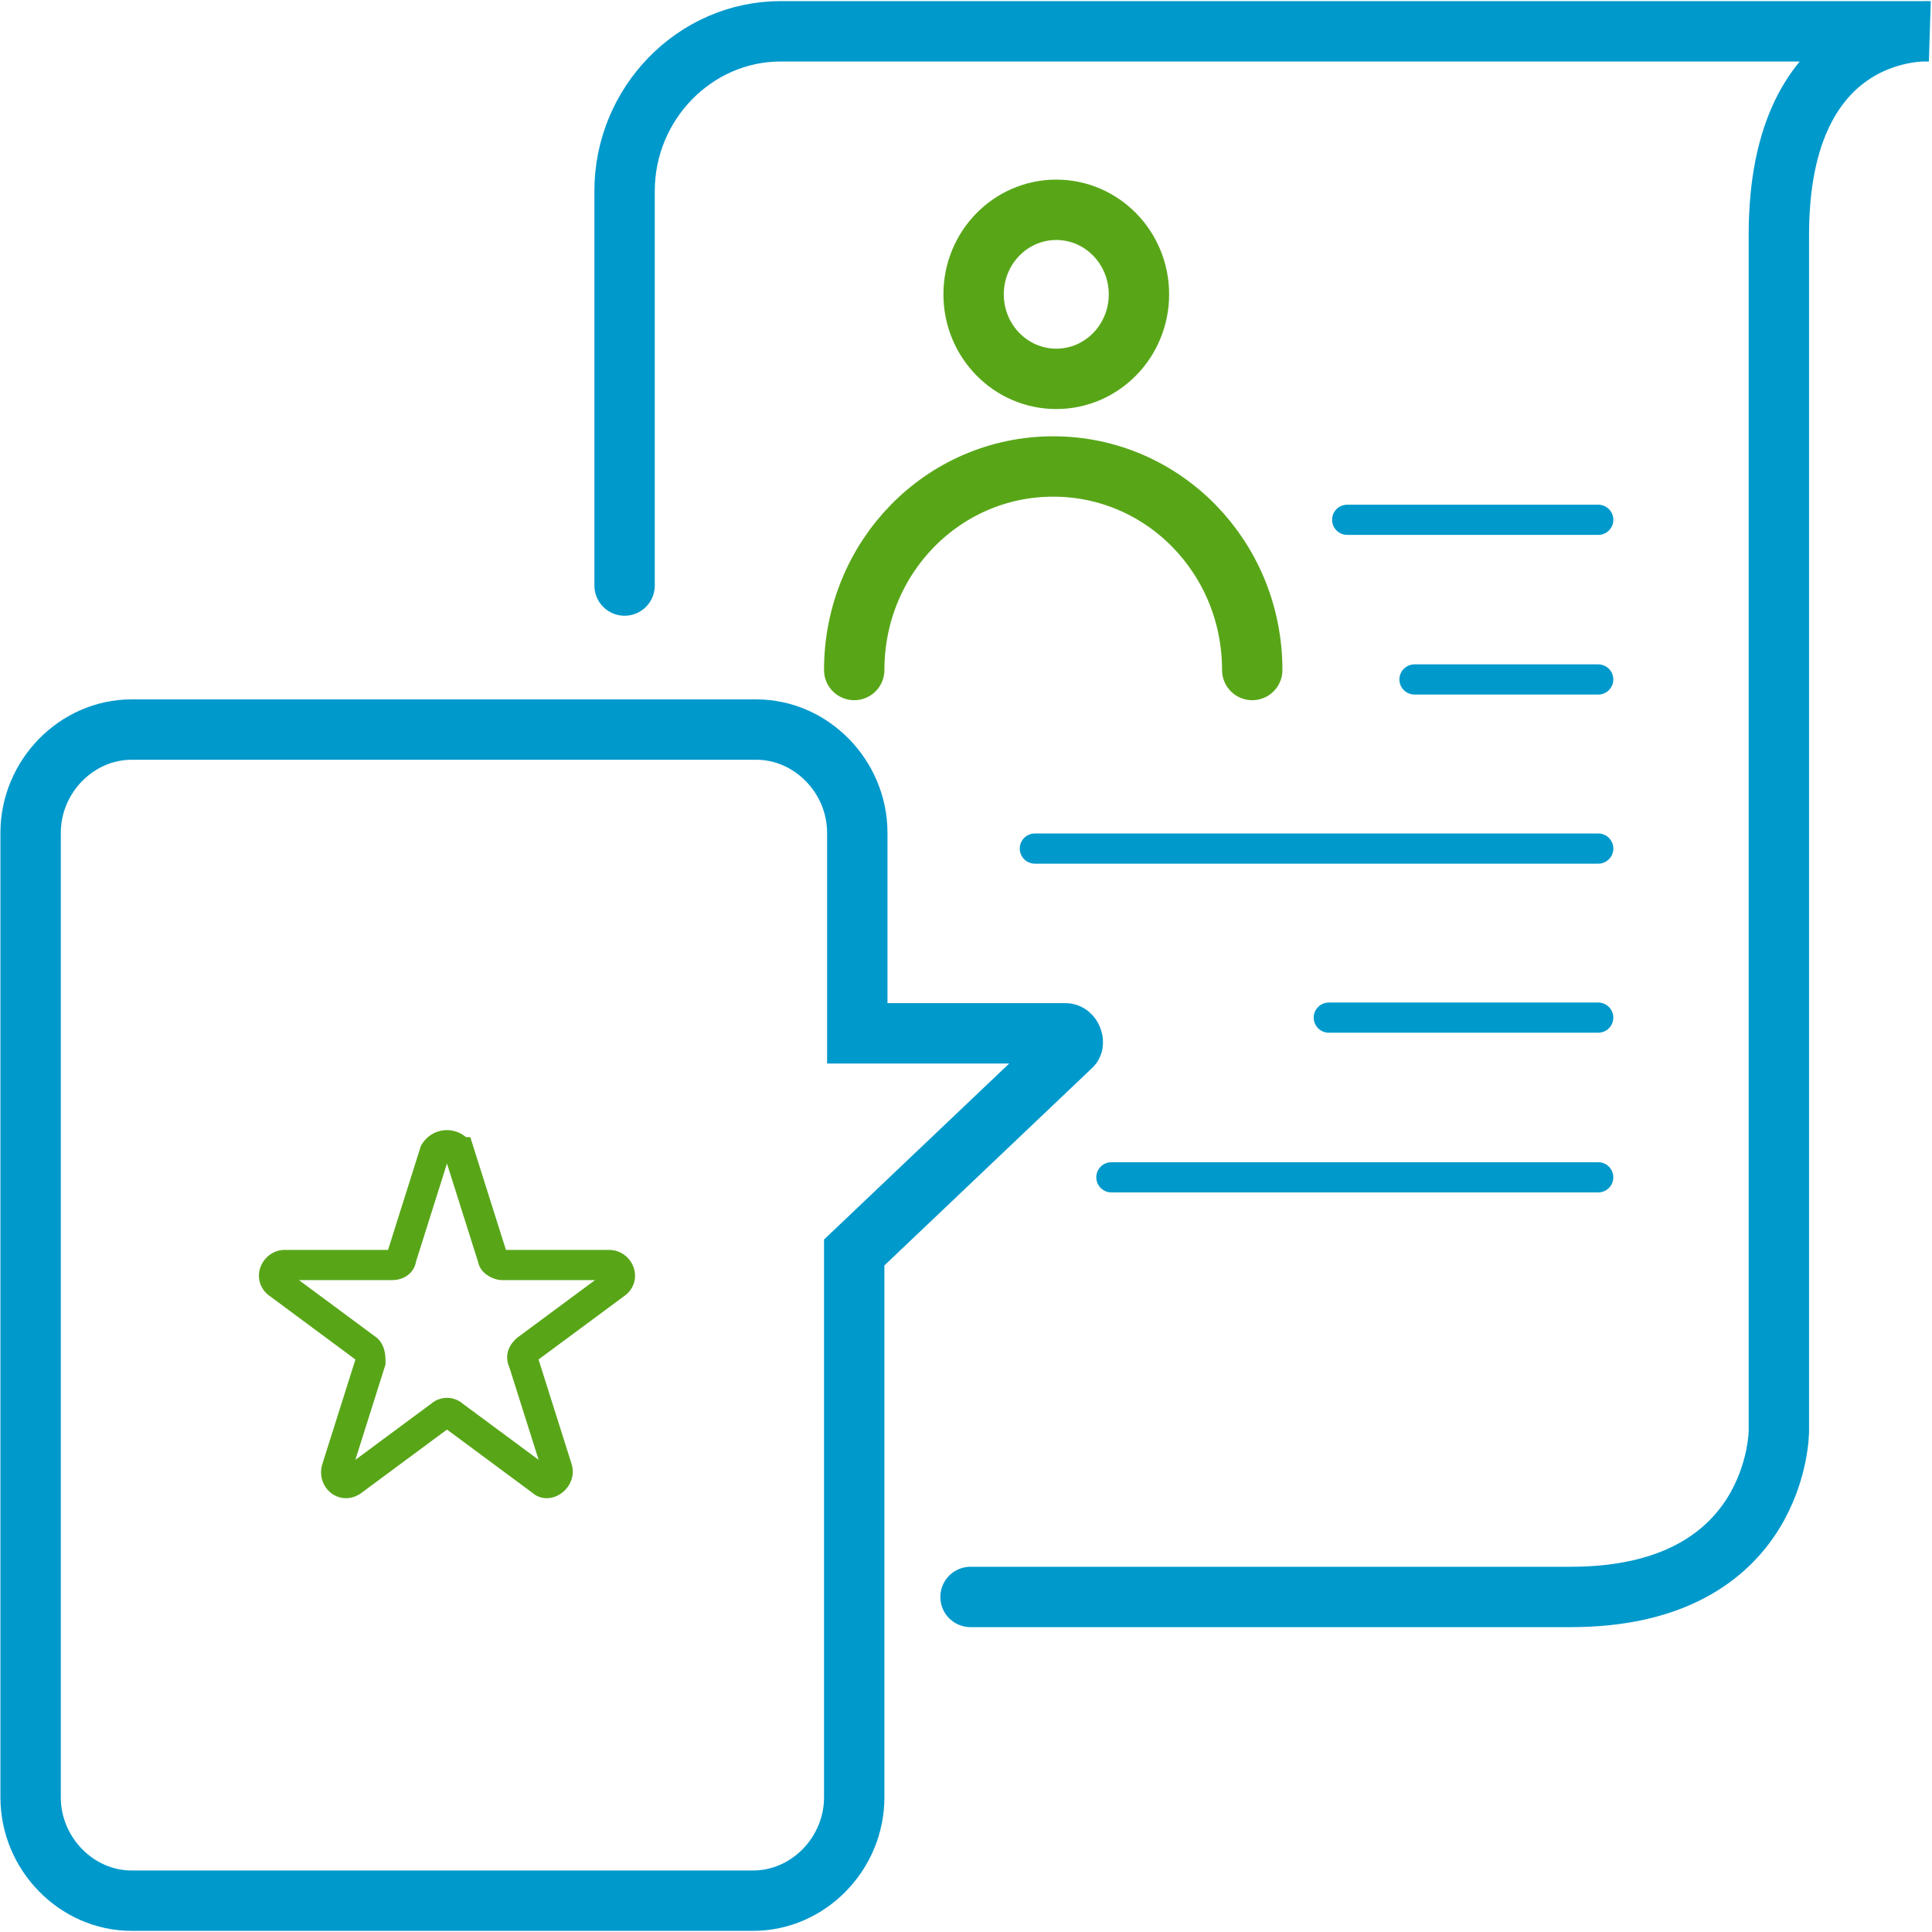
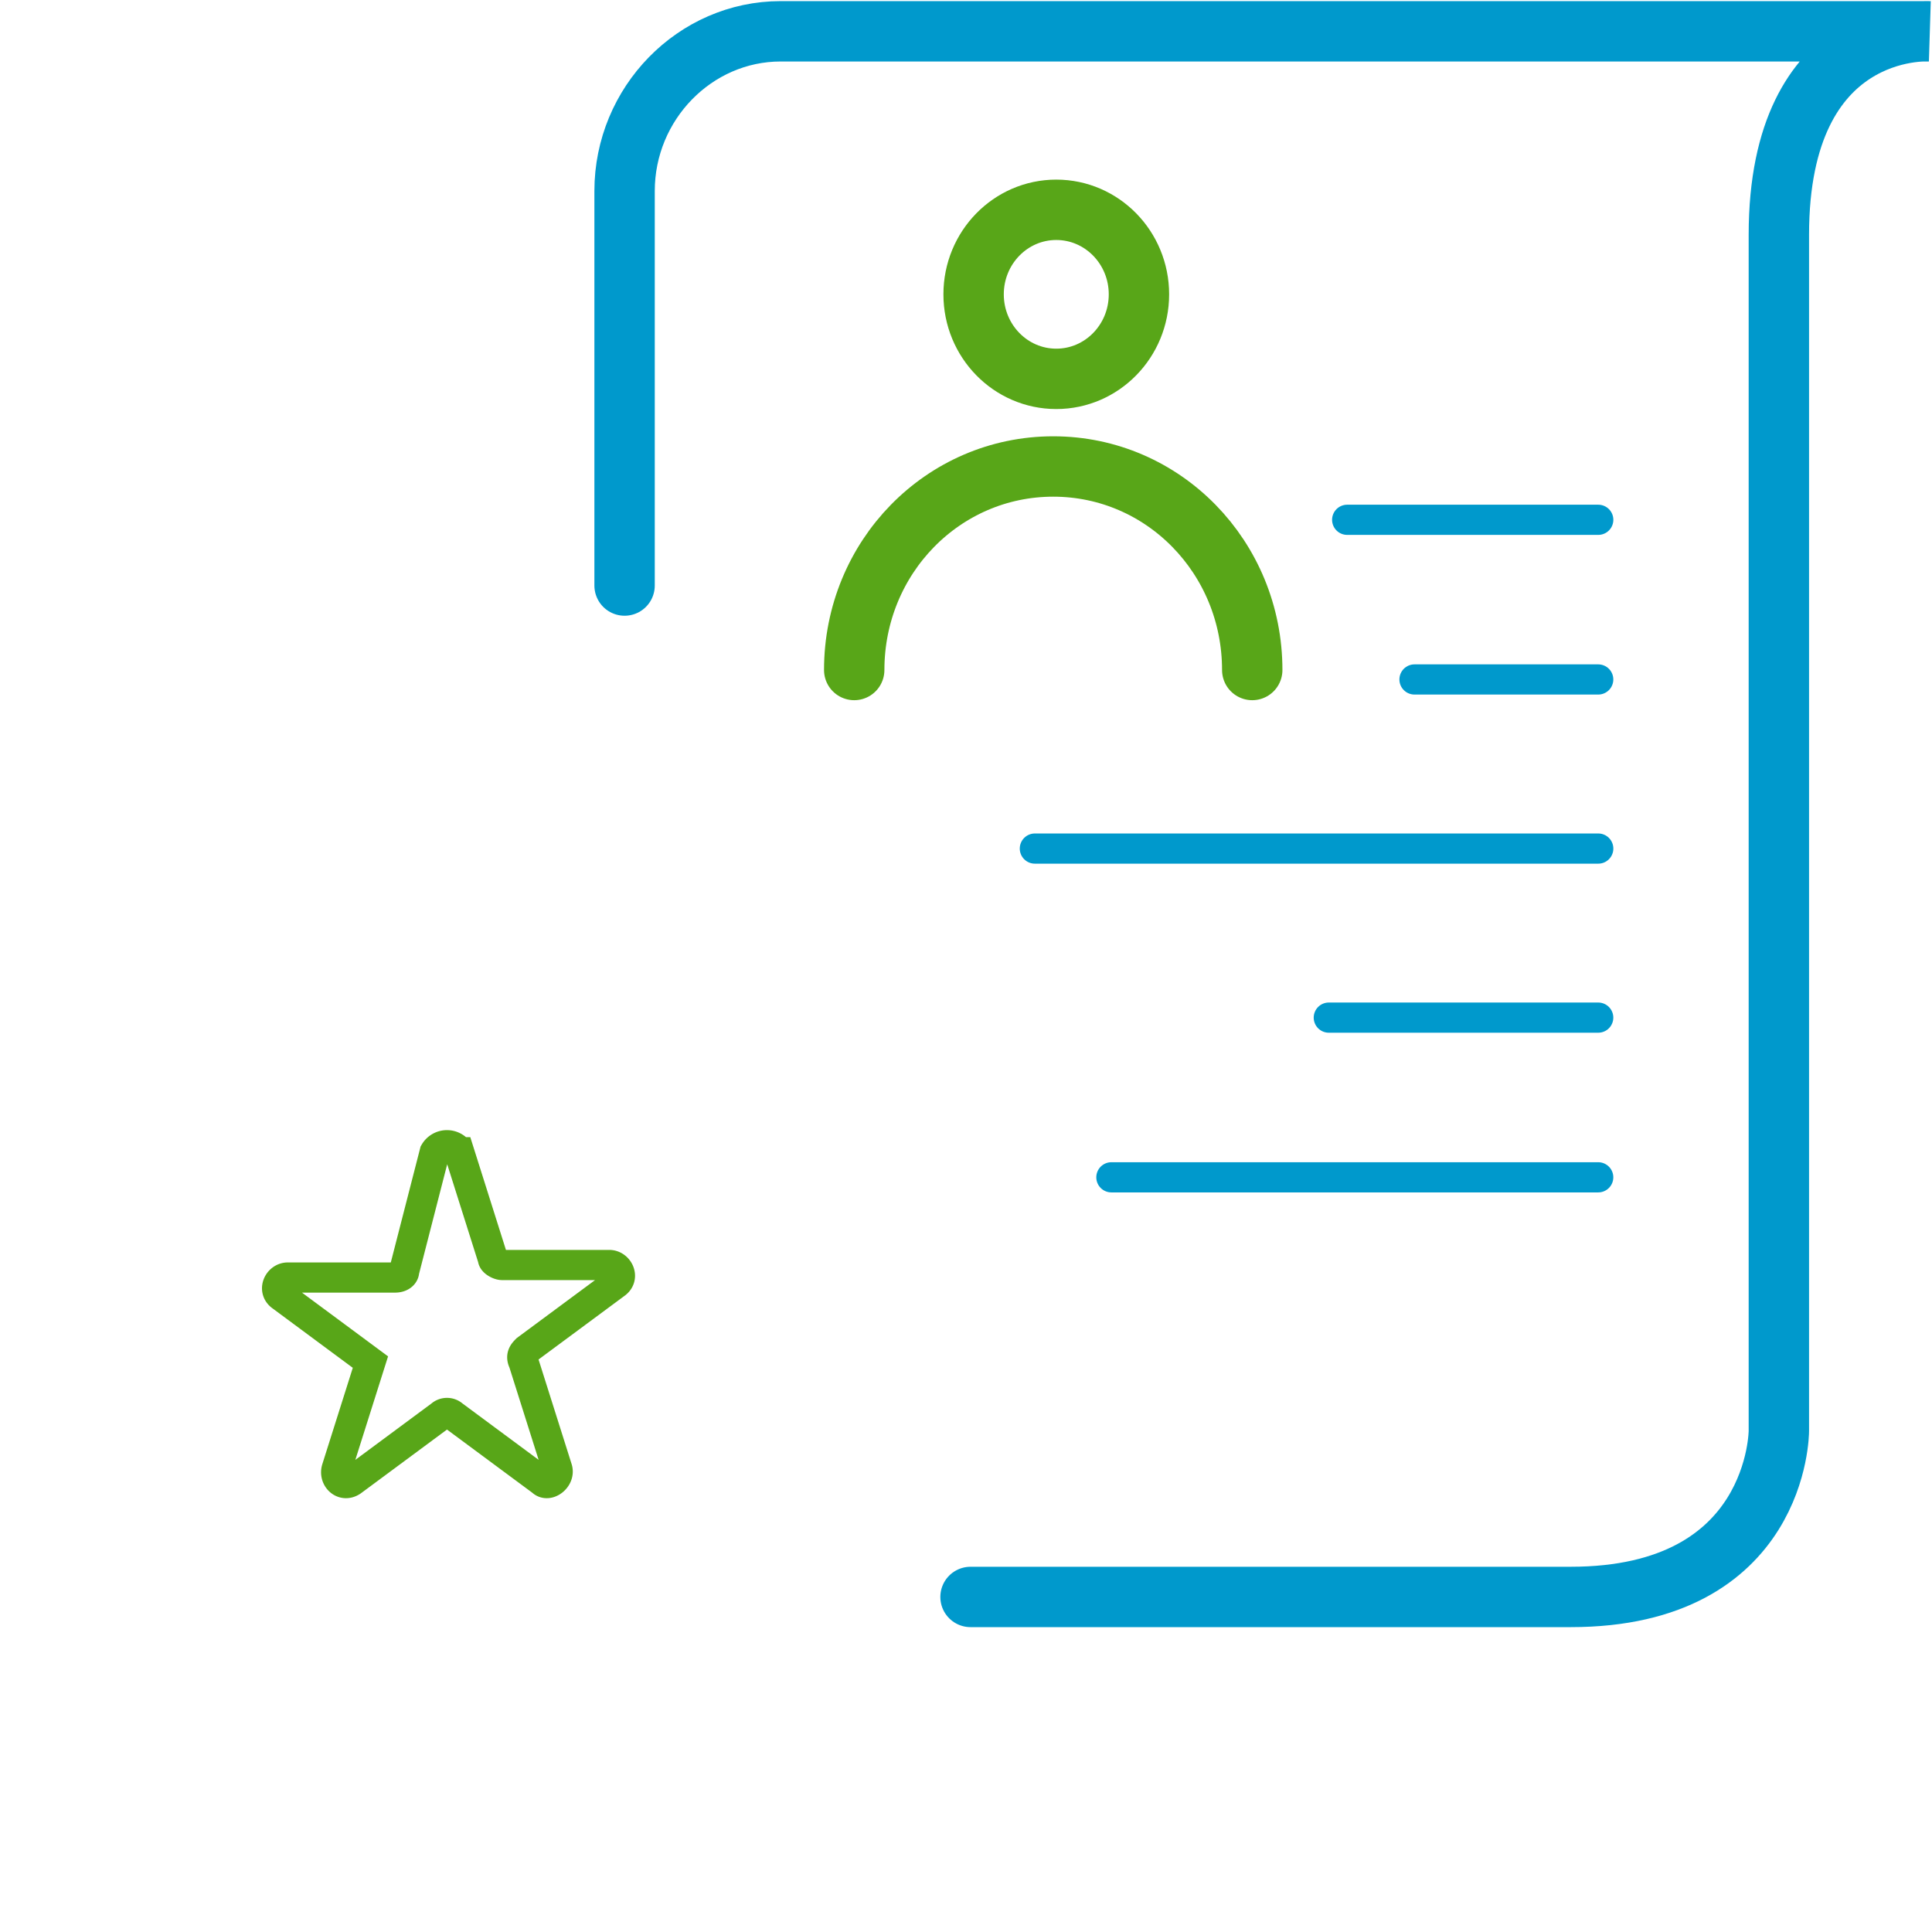
<svg xmlns="http://www.w3.org/2000/svg" width="64" height="64" viewBox="0 0 64 64" fill="none">
  <path d="M20.69 19.397V6.327c0-2.904 2.332-5.29 5.172-5.29h38.035s-4.97-.311-4.97 6.742v39.625s0 5.497-6.897 5.497H32.15" stroke="#09C" stroke-width="2" stroke-miterlimit="10" stroke-linecap="round" />
  <path d="M34.99 12.55c1.513 0 2.739-1.253 2.739-2.8s-1.226-2.8-2.739-2.8c-1.512 0-2.738 1.253-2.738 2.8s1.226 2.8 2.738 2.8zM28.297 22.195c0-3.734 2.941-6.742 6.593-6.742 3.65 0 6.592 3.008 6.592 6.742" stroke="#58A618" stroke-width="2" stroke-miterlimit="10" stroke-linecap="round" />
  <path d="M44.627 17.219h8.317M46.857 22.508h6.086M44.018 33.71h8.925M36.816 39h16.127M34.281 28.11h18.663" stroke="#09C" stroke-miterlimit="10" stroke-linecap="round" />
-   <path d="M28.297 41.49v18.05c0 1.866-1.521 3.422-3.347 3.422H4.36c-1.825 0-3.346-1.556-3.346-3.423V27.591c0-1.867 1.521-3.423 3.347-3.423h20.69c1.826 0 3.348 1.556 3.348 3.423v6.639h6.897c.203 0 .304.31.203.415l-7.202 6.845z" stroke="#09C" stroke-width="2" stroke-miterlimit="10" stroke-linecap="round" />
-   <path d="m15.213 38.17 1.115 3.528c0 .103.203.207.305.207h3.55c.304 0 .507.415.203.623l-2.942 2.178c-.101.103-.203.207-.101.415l1.115 3.526c.102.312-.304.623-.507.415l-2.941-2.178a.303.303 0 0 0-.406 0l-2.941 2.178c-.304.208-.609-.103-.507-.415l1.115-3.526c0-.104 0-.312-.101-.415l-2.941-2.178c-.305-.208-.102-.623.203-.623h3.55c.202 0 .304-.104.304-.207L14.4 38.17a.47.47 0 0 1 .812 0z" stroke="#58A618" stroke-miterlimit="10" stroke-linecap="round" />
+   <path d="m15.213 38.17 1.115 3.528c0 .103.203.207.305.207h3.55c.304 0 .507.415.203.623l-2.942 2.178c-.101.103-.203.207-.101.415l1.115 3.526c.102.312-.304.623-.507.415l-2.941-2.178a.303.303 0 0 0-.406 0l-2.941 2.178c-.304.208-.609-.103-.507-.415l1.115-3.526l-2.941-2.178c-.305-.208-.102-.623.203-.623h3.55c.202 0 .304-.104.304-.207L14.4 38.17a.47.47 0 0 1 .812 0z" stroke="#58A618" stroke-miterlimit="10" stroke-linecap="round" />
</svg>